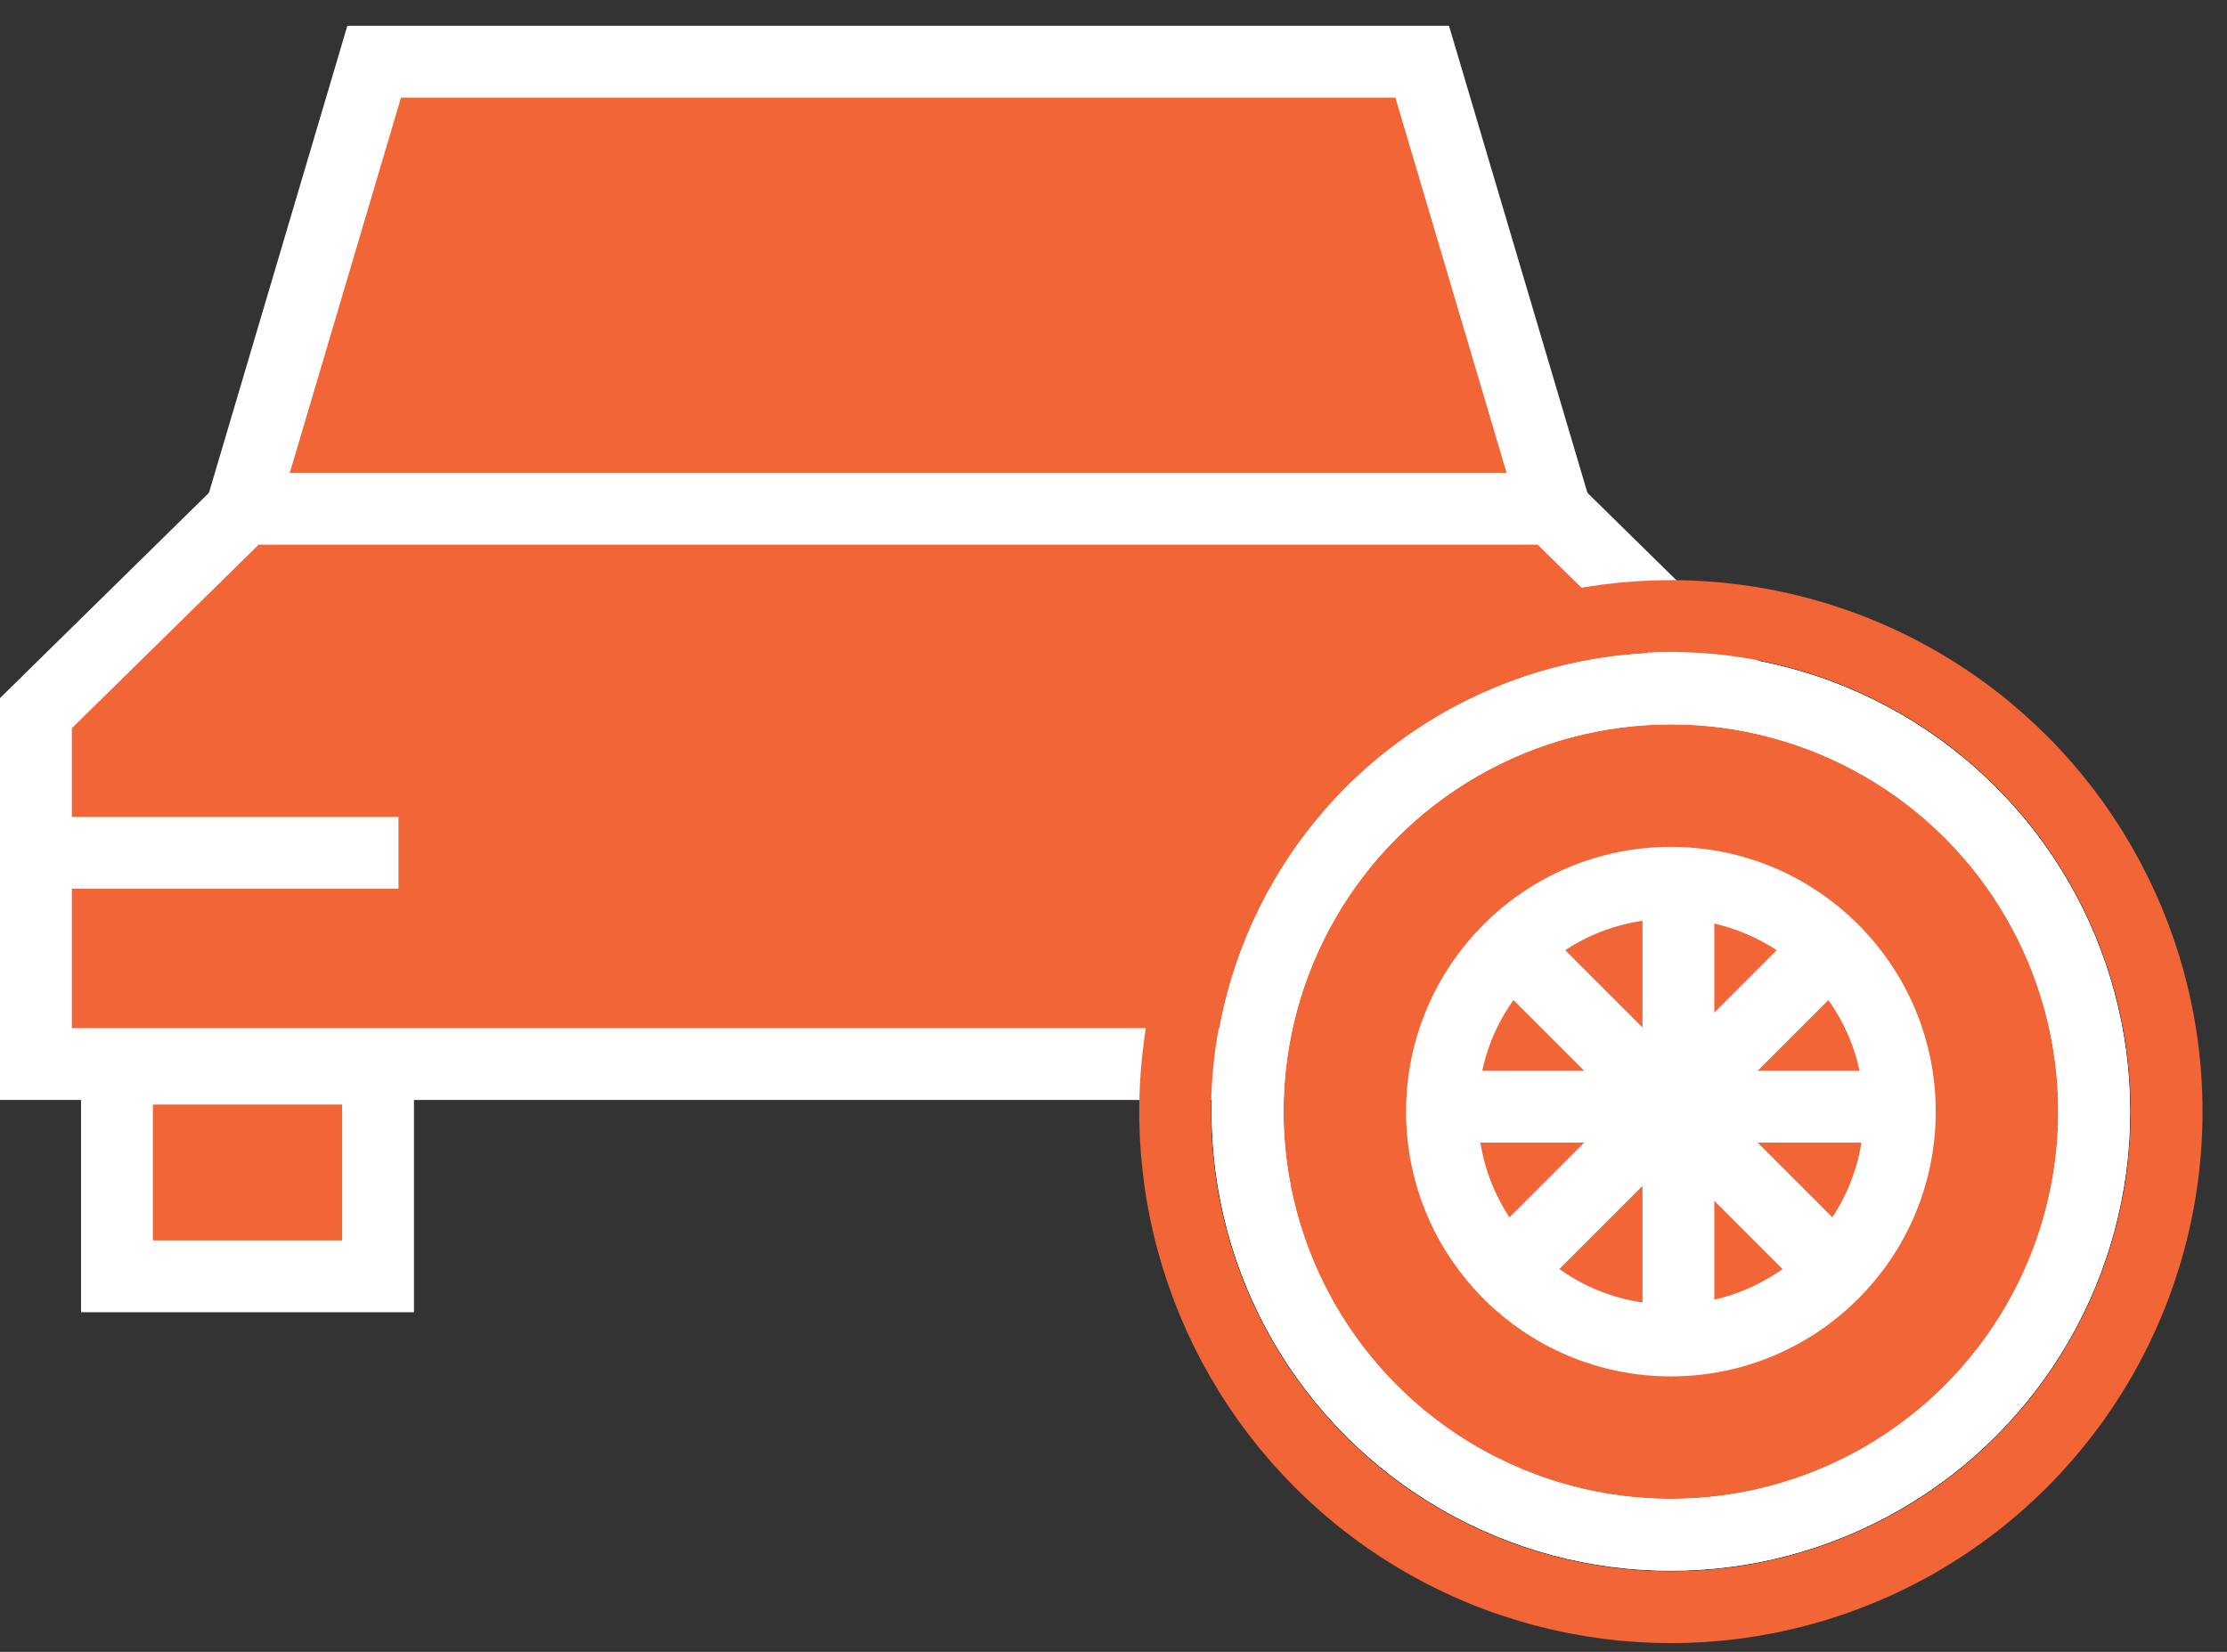
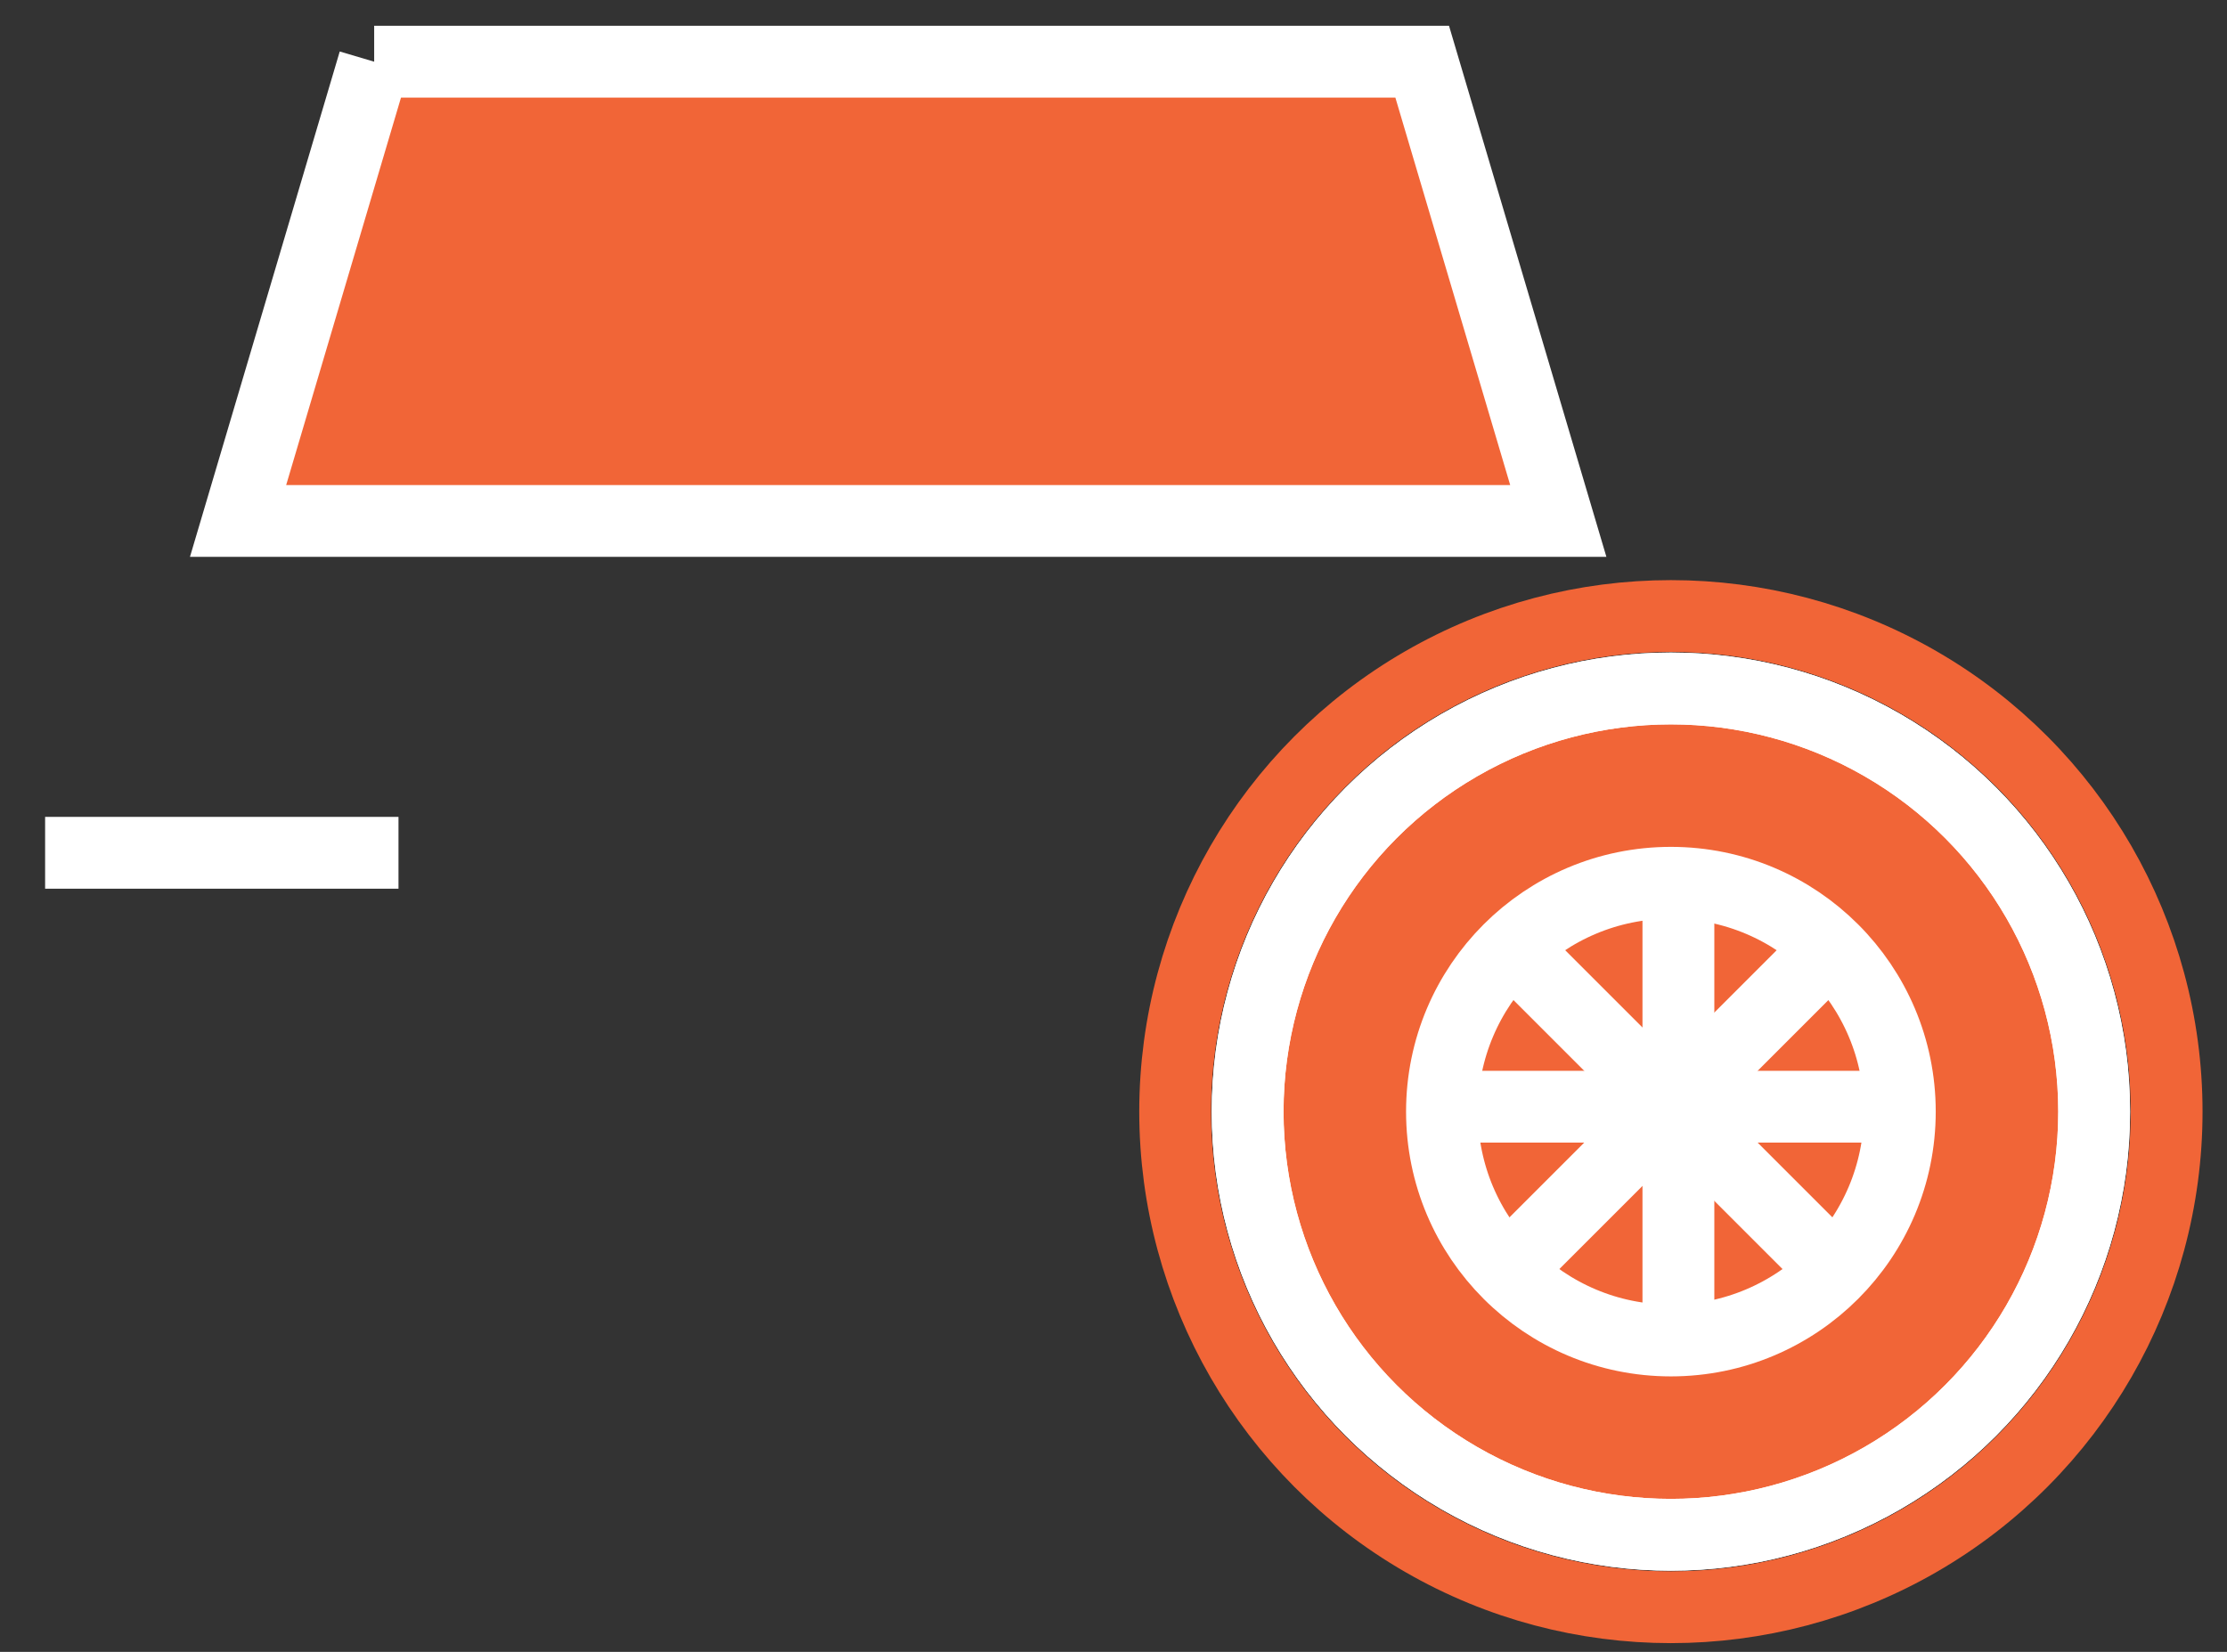
<svg xmlns="http://www.w3.org/2000/svg" width="62px" height="46px" viewBox="0 0 62 46" version="1.1">
  <rect x="0" y="0" width="62" height="46" fill="#333333" stroke="none" />
  <title>Group 9</title>
  <desc>Created with Sketch.</desc>
  <g id="Page-1" stroke="none" stroke-width="1" fill="none" fill-rule="evenodd">
    <g id="Mobile-Tyre-Fitting" transform="translate(-1072, -313)" stroke-width="2">
      <g id="Group-9" transform="translate(1072, 313.718)">
        <g id="Group-15" transform="translate(0, -0)" stroke="#FFFFFF">
-           <path d="M3.256,29.042 L3.256,34.824 L10.525,34.824 L10.525,29.042 L3.256,29.042 Z" id="Rectangle" fill="#F16537" />
-           <path d="M10.417,1 L6.628,13.789 L43.383,13.789 L39.594,1 L10.417,1 Z" id="Rectangle" fill="#F16537" />
-           <path d="M6.793,13.449 L1,19.141 L1,28.913 L49.011,28.913 L49.011,19.141 L43.218,13.449 L6.793,13.449 Z" id="Rectangle-Copy-2" fill="#F16537" />
+           <path d="M10.417,1 L6.628,13.789 L43.383,13.789 L39.594,1 L10.417,1 " id="Rectangle" fill="#F16537" />
          <path d="M2.256,23.03 L10.094,23.03" id="Line-5" stroke-linecap="square" />
        </g>
        <g id="Group-8" transform="translate(32.259, 15.979)">
          <circle id="Oval" stroke="#FFFFFF" fill="#F16537" cx="14.259" cy="14.259" r="11.784" />
          <circle id="Oval" stroke="#FFFFFF" cx="14.259" cy="14.259" r="11.784" />
          <circle id="Oval" stroke="#F16537" cx="14.259" cy="14.259" r="13.801" />
          <circle id="Oval" stroke="#FFFFFF" cx="14.259" cy="14.259" r="6.373" />
          <g id="Group-7" transform="translate(6.967, 7.35)" stroke="#FFFFFF">
            <path d="M7.501,0.978 L7.501,12.84" id="Line" />
            <path d="M7.293,1.15250032e-11 L7.293,13.544" id="Line" transform="translate(7.293, 6.772) rotate(-315) translate(-7.293, -6.772) " />
            <path d="M7.293,-6.90913993e-12 L7.293,13.544" id="Line" transform="translate(7.293, 6.772) rotate(-270) translate(-7.293, -6.772) " />
            <path d="M7.293,1.81765714e-11 L7.293,13.544" id="Line" transform="translate(7.293, 6.772) rotate(-225) translate(-7.293, -6.772) " />
          </g>
        </g>
      </g>
    </g>
  </g>
</svg>